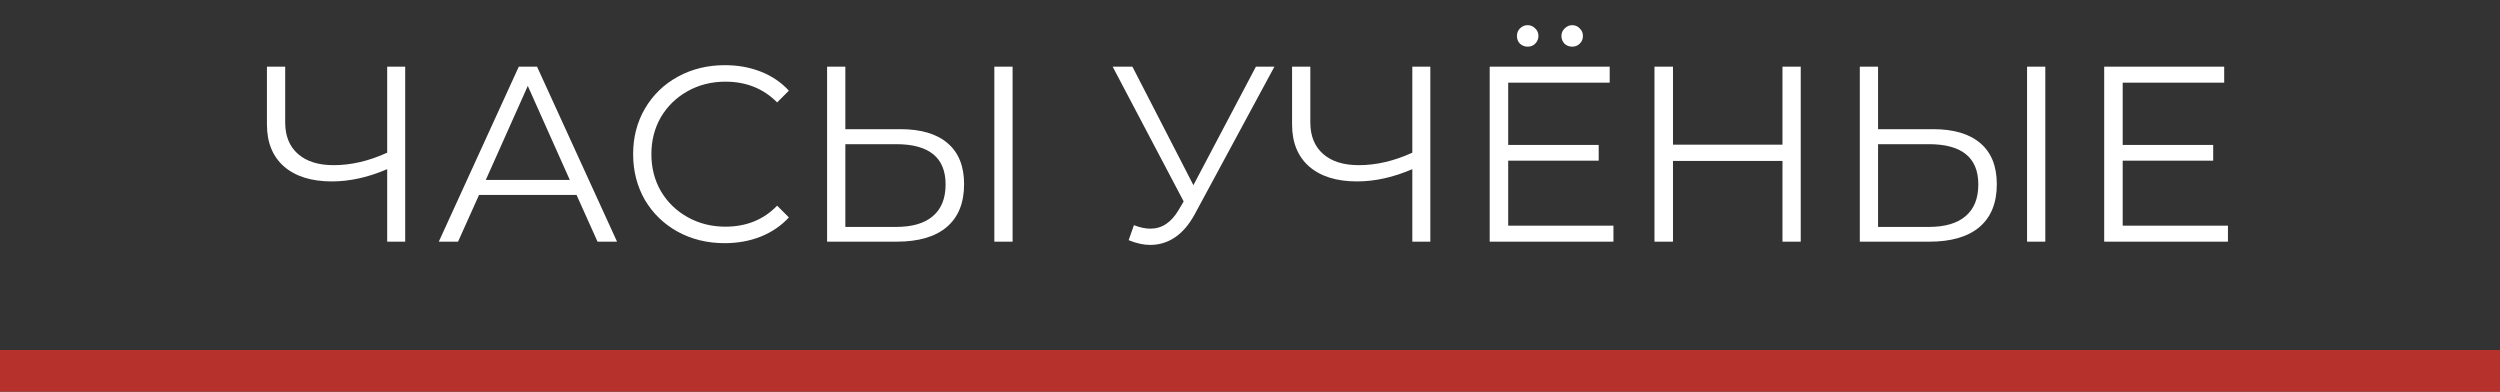
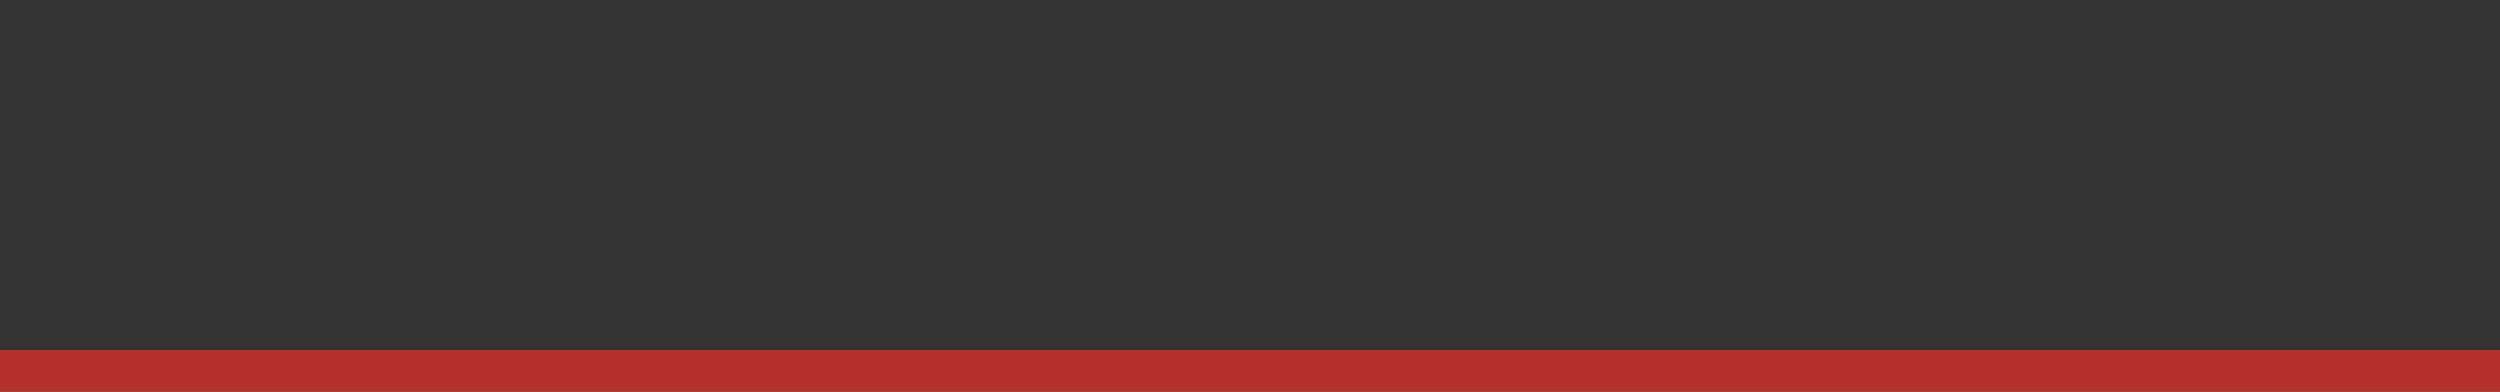
<svg xmlns="http://www.w3.org/2000/svg" width="300" height="47" viewBox="0 0 300 47" fill="none">
  <rect x="0" y="0" width="300" height="47" fill="#333333" stroke="none" />
  <rect y="42" width="300" height="5" fill="#B7312C" />
-   <path d="M48.622 8V29H46.462V20.3C44.182 21.28 41.972 21.77 39.832 21.77C37.372 21.77 35.452 21.17 34.072 19.97C32.712 18.77 32.032 17.09 32.032 14.93V8H34.222V14.69C34.222 16.31 34.732 17.57 35.752 18.47C36.772 19.37 38.202 19.82 40.042 19.82C42.142 19.82 44.282 19.32 46.462 18.32V8H48.622ZM69.185 23.39H57.485L54.965 29H52.655L62.255 8H64.445L74.045 29H71.705L69.185 23.39ZM68.375 21.59L63.335 10.31L58.295 21.59H68.375ZM86.956 29.18C84.876 29.18 82.996 28.72 81.316 27.8C79.656 26.88 78.346 25.61 77.386 23.99C76.446 22.35 75.976 20.52 75.976 18.5C75.976 16.48 76.446 14.66 77.386 13.04C78.346 11.4 79.666 10.12 81.346 9.2C83.026 8.28 84.906 7.82 86.986 7.82C88.546 7.82 89.986 8.08 91.306 8.6C92.626 9.12 93.746 9.88 94.666 10.88L93.256 12.29C91.616 10.63 89.546 9.8 87.046 9.8C85.386 9.8 83.876 10.18 82.516 10.94C81.156 11.7 80.086 12.74 79.306 14.06C78.546 15.38 78.166 16.86 78.166 18.5C78.166 20.14 78.546 21.62 79.306 22.94C80.086 24.26 81.156 25.3 82.516 26.06C83.876 26.82 85.386 27.2 87.046 27.2C89.566 27.2 91.636 26.36 93.256 24.68L94.666 26.09C93.746 27.09 92.616 27.86 91.276 28.4C89.956 28.92 88.516 29.18 86.956 29.18ZM108.041 15.5C110.521 15.5 112.411 16.06 113.711 17.18C115.031 18.3 115.691 19.94 115.691 22.1C115.691 24.36 114.991 26.08 113.591 27.26C112.211 28.42 110.211 29 107.591 29H99.251V8H101.441V15.5H108.041ZM107.531 27.23C109.471 27.23 110.941 26.8 111.941 25.94C112.961 25.08 113.471 23.81 113.471 22.13C113.471 18.91 111.491 17.3 107.531 17.3H101.441V27.23H107.531ZM119.321 8H121.511V29H119.321V8ZM152.929 8L143.389 25.67C142.709 26.93 141.909 27.87 140.989 28.49C140.089 29.09 139.099 29.39 138.019 29.39C137.219 29.39 136.359 29.2 135.439 28.82L136.069 27.02C136.789 27.3 137.449 27.44 138.049 27.44C139.429 27.44 140.559 26.69 141.439 25.19L142.039 24.17L133.519 8H135.889L143.209 22.22L150.709 8H152.929ZM171.639 8V29H169.479V20.3C167.199 21.28 164.989 21.77 162.849 21.77C160.389 21.77 158.469 21.17 157.089 19.97C155.729 18.77 155.049 17.09 155.049 14.93V8H157.239V14.69C157.239 16.31 157.749 17.57 158.769 18.47C159.789 19.37 161.219 19.82 163.059 19.82C165.159 19.82 167.299 19.32 169.479 18.32V8H171.639ZM193.613 27.08V29H178.763V8H193.163V9.92H180.983V17.39H191.843V19.28H180.983V27.08H193.613ZM183.323 5.6C182.963 5.6 182.653 5.48 182.393 5.24C182.153 5 182.033 4.69 182.033 4.31C182.033 3.95 182.153 3.65 182.393 3.41C182.653 3.15 182.963 3.02 183.323 3.02C183.663 3.02 183.963 3.15 184.223 3.41C184.483 3.65 184.613 3.95 184.613 4.31C184.613 4.67 184.483 4.98 184.223 5.24C183.983 5.48 183.683 5.6 183.323 5.6ZM188.663 5.6C188.303 5.6 187.993 5.48 187.733 5.24C187.493 4.98 187.373 4.67 187.373 4.31C187.373 3.95 187.503 3.65 187.763 3.41C188.023 3.15 188.323 3.02 188.663 3.02C189.023 3.02 189.323 3.15 189.563 3.41C189.823 3.65 189.953 3.95 189.953 4.31C189.953 4.69 189.823 5 189.563 5.24C189.323 5.48 189.023 5.6 188.663 5.6ZM216.088 8V29H213.898V19.31H200.758V29H198.538V8H200.758V17.36H213.898V8H216.088ZM231.967 15.5C234.447 15.5 236.337 16.06 237.637 17.18C238.957 18.3 239.617 19.94 239.617 22.1C239.617 24.36 238.917 26.08 237.517 27.26C236.137 28.42 234.137 29 231.517 29H223.177V8H225.367V15.5H231.967ZM231.457 27.23C233.397 27.23 234.867 26.8 235.867 25.94C236.887 25.08 237.397 23.81 237.397 22.13C237.397 18.91 235.417 17.3 231.457 17.3H225.367V27.23H231.457ZM243.247 8H245.437V29H243.247V8ZM267.353 27.08V29H252.503V8H266.903V9.92H254.723V17.39H265.583V19.28H254.723V27.08H267.353Z" fill="white" />
</svg>